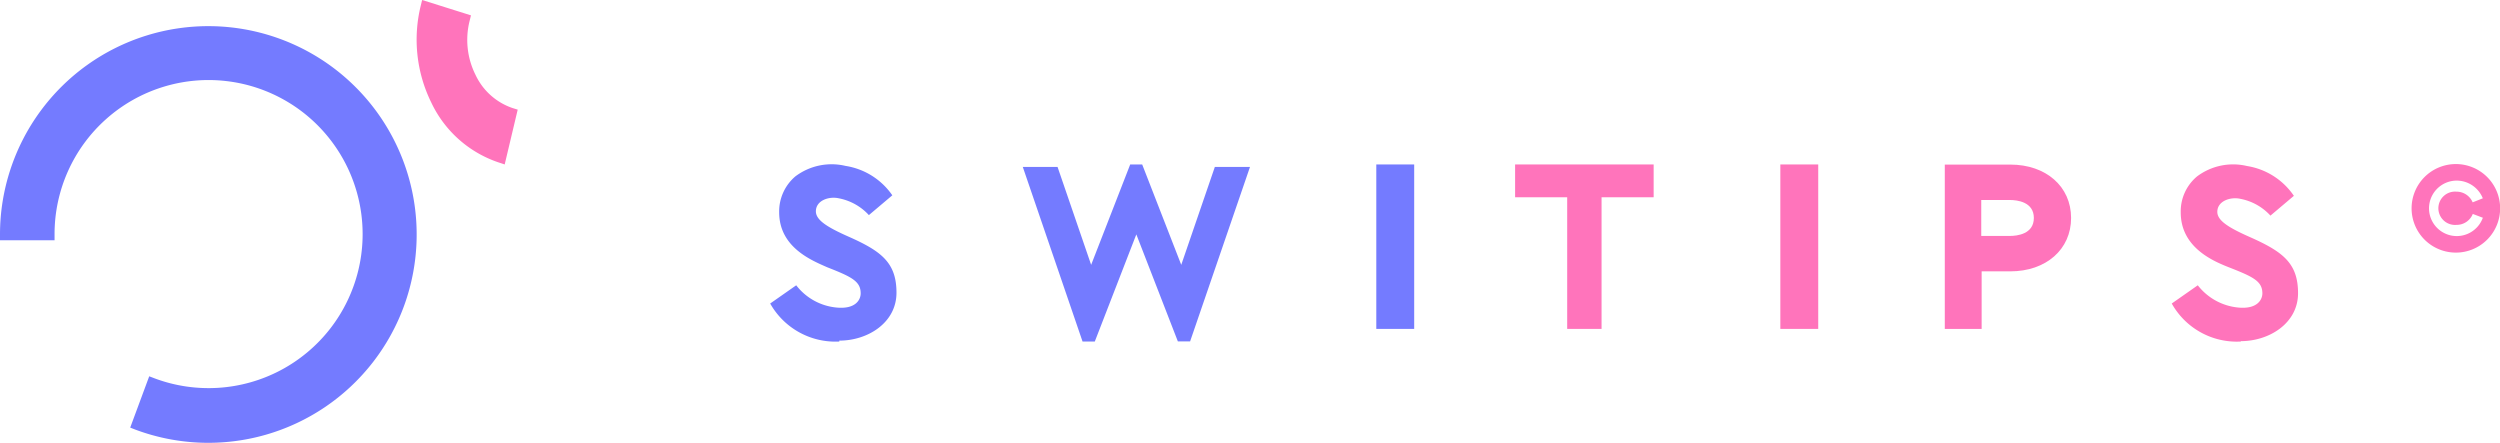
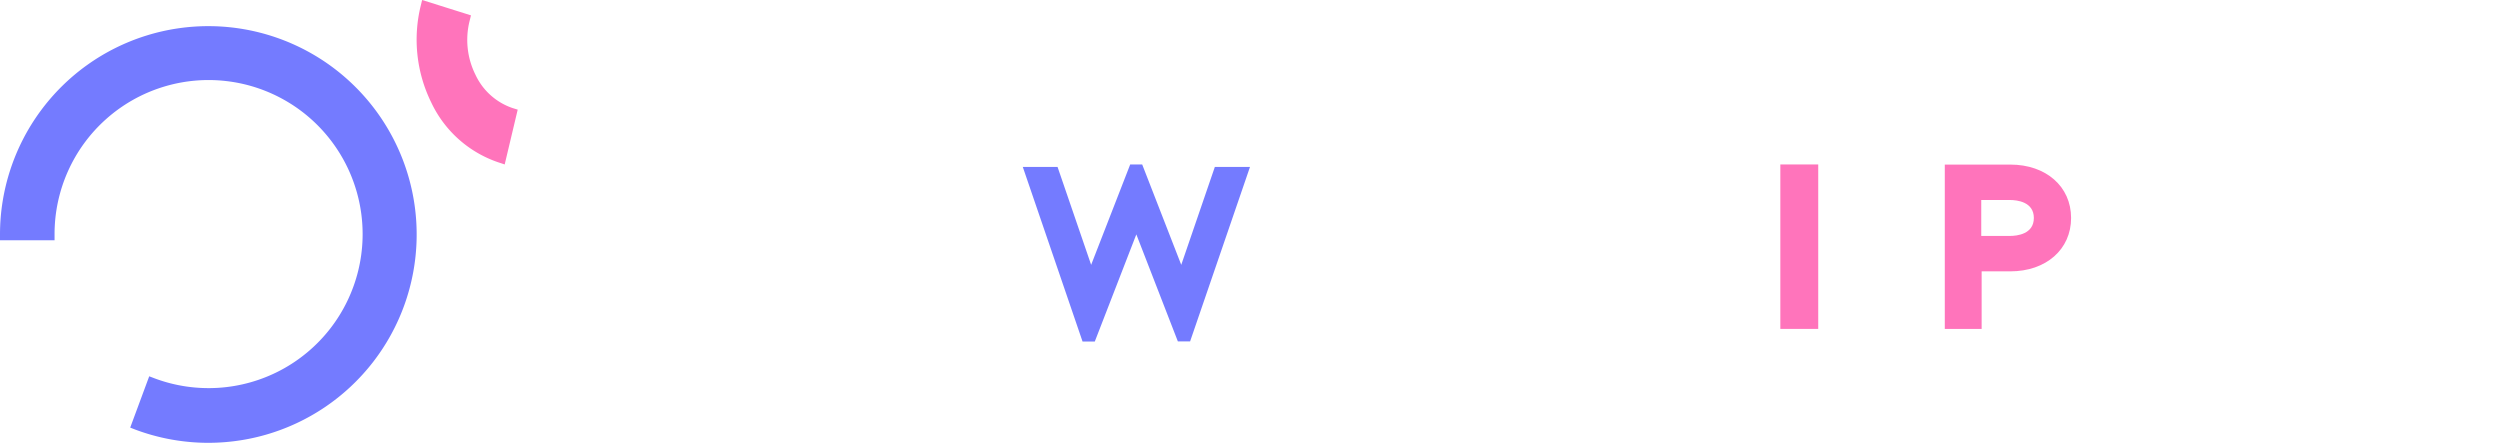
<svg xmlns="http://www.w3.org/2000/svg" id="Слой_1" data-name="Слой 1" viewBox="0 0 192 34">
  <defs>
    <style>.cls-1,.cls-3{fill:#ff74bb;}.cls-1,.cls-2{fill-rule:evenodd;}.cls-2,.cls-4{fill:#747bff;}</style>
  </defs>
  <title>switips</title>
-   <path class="cls-1" d="M185.21,16a3.4,3.4,0,1,0,3.4-3.4A3.4,3.4,0,0,0,185.21,16Zm5.49.73-.79-.3a1.33,1.33,0,0,1-1.25.84,1.28,1.28,0,1,1,0-2.55,1.34,1.34,0,0,1,1.24.82l.78-.31a2.17,2.17,0,0,0-2-1.36,2.13,2.13,0,1,0,2,2.86Z" />
-   <path class="cls-1" d="M172.1,26.23a5.72,5.72,0,0,1-5.31-2.92l2-1.4a4.47,4.47,0,0,0,3.11,1.71c1.45.14,1.85-.6,1.85-1.09,0-.93-.7-1.27-2.57-2-1.21-.48-3.7-1.52-3.7-4.22a3.5,3.5,0,0,1,1.24-2.75,4.61,4.61,0,0,1,3.85-.81,5.37,5.37,0,0,1,3.6,2.29l-1.8,1.52a4.2,4.2,0,0,0-2.31-1.29c-.75-.17-1.77.16-1.77,1,0,.66.83,1.2,2.51,1.94,2.52,1.12,3.69,2,3.69,4.31s-2.22,3.68-4.39,3.68" />
  <path class="cls-1" d="M154.36,18.12h-2.2V15.36h2.2c.55,0,1.84.14,1.84,1.38S154.91,18.12,154.36,18.12Zm0-5.48h-5V25.26h2.83V20.84h2.2c2.75,0,4.67-1.69,4.67-4.1s-1.92-4.1-4.67-4.1Z" />
-   <path class="cls-1" d="M136.73,25.26h2.91V12.63h-2.91Z" />
-   <path class="cls-1" d="M127,12.63H116.36v2.52h4V25.26H123V15.15h4V12.63" />
-   <path class="cls-2" d="M105.7,25.26h2.91V12.63H105.7Z" />
+   <path class="cls-1" d="M136.73,25.26h2.91V12.63h-2.91" />
  <path class="cls-2" d="M93.3,12.82l-2.58,7.52-3-7.71h-.92l-3,7.71-2.58-7.52H78.55l4.59,13.41h.94L87.27,18l3.19,8.22h.94L96,12.82H93.3" />
-   <path class="cls-2" d="M64.46,26.23a5.75,5.75,0,0,1-5.31-2.92l2-1.4a4.43,4.43,0,0,0,3.1,1.71c1.46.14,1.85-.6,1.85-1.09,0-.93-.7-1.27-2.56-2C62.34,20,59.84,19,59.84,16.3a3.53,3.53,0,0,1,1.24-2.75,4.62,4.62,0,0,1,3.85-.81A5.37,5.37,0,0,1,68.53,15l-1.8,1.52a4.2,4.2,0,0,0-2.31-1.29c-.75-.17-1.76.16-1.76,1,0,.66.83,1.2,2.5,1.94,2.53,1.12,3.69,2,3.69,4.31s-2.21,3.68-4.39,3.68" />
  <path class="cls-3" d="M33.12,7.87A10.93,10.93,0,0,1,32.31.45L32.42,0l3.75,1.18-.1.41a6,6,0,0,0,.45,4.16A4.87,4.87,0,0,0,39.37,8.3l.39.12-1,4.21-.42-.14A8.82,8.82,0,0,1,33.12,7.87Z" />
  <path class="cls-4" d="M11.46,28.9l.42.16A11.83,11.83,0,1,0,4.19,18v.45H0V18A16,16,0,1,1,10.41,33L10,32.84Z" />
</svg>